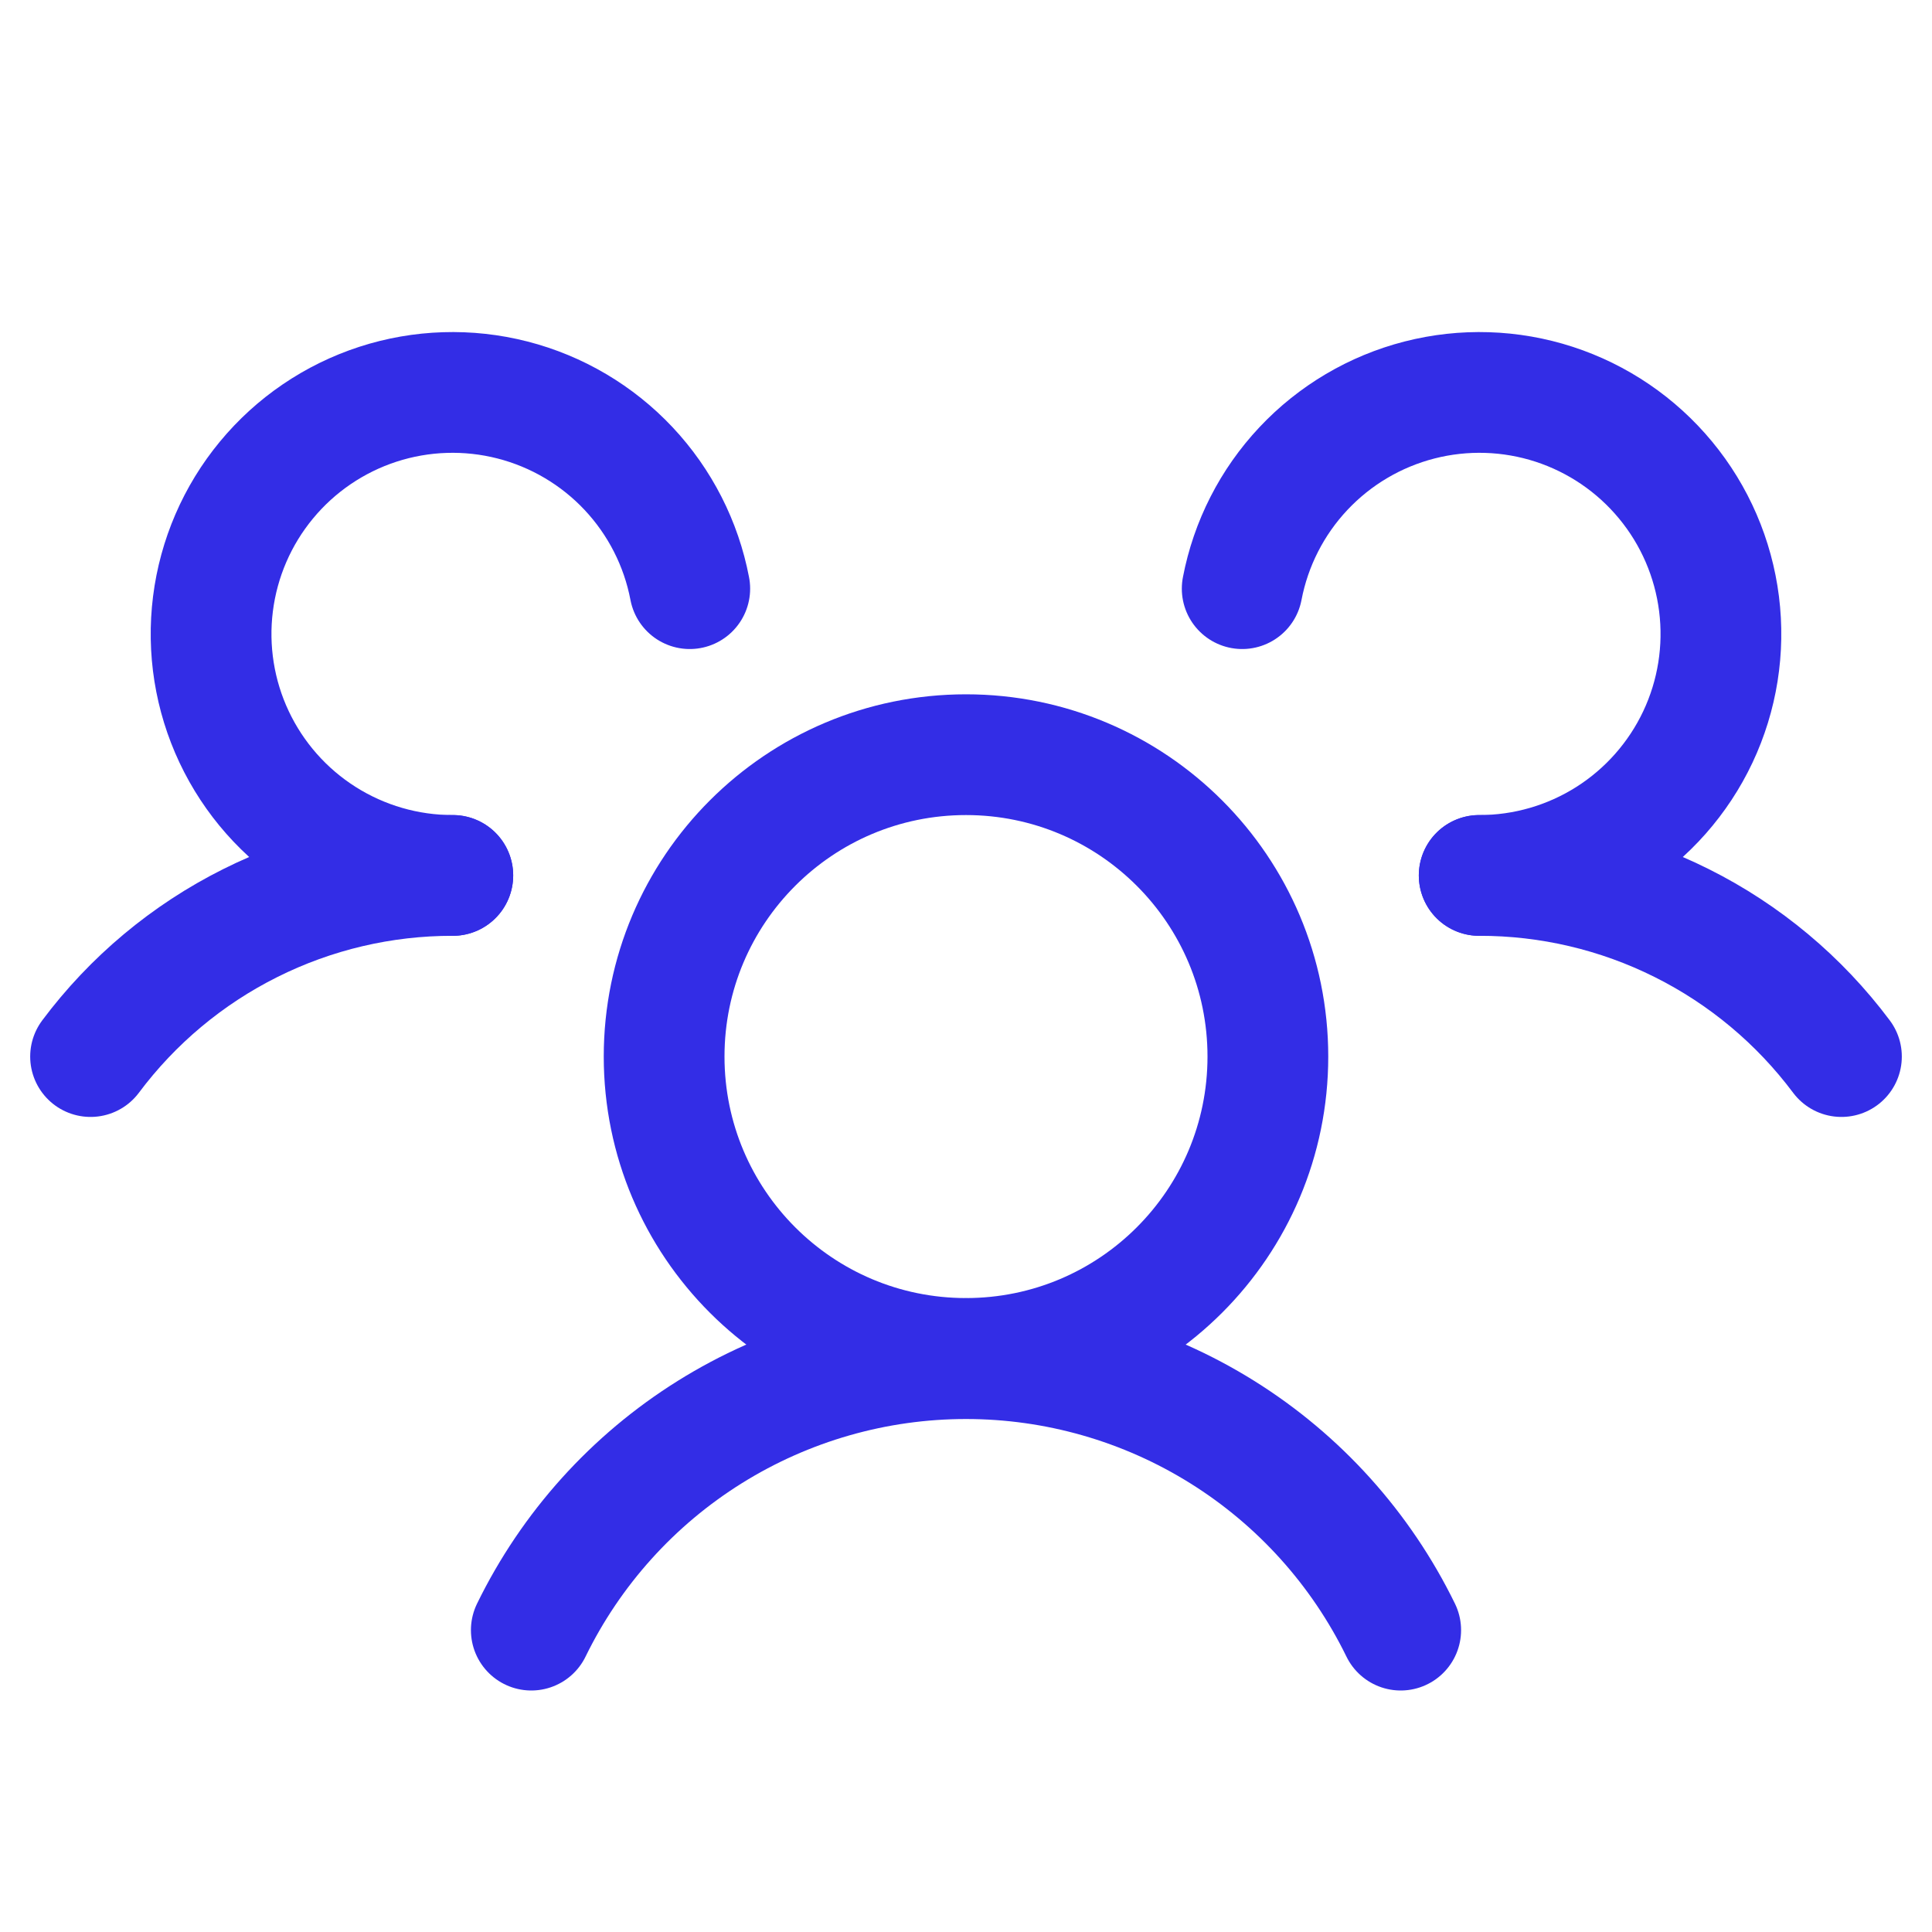
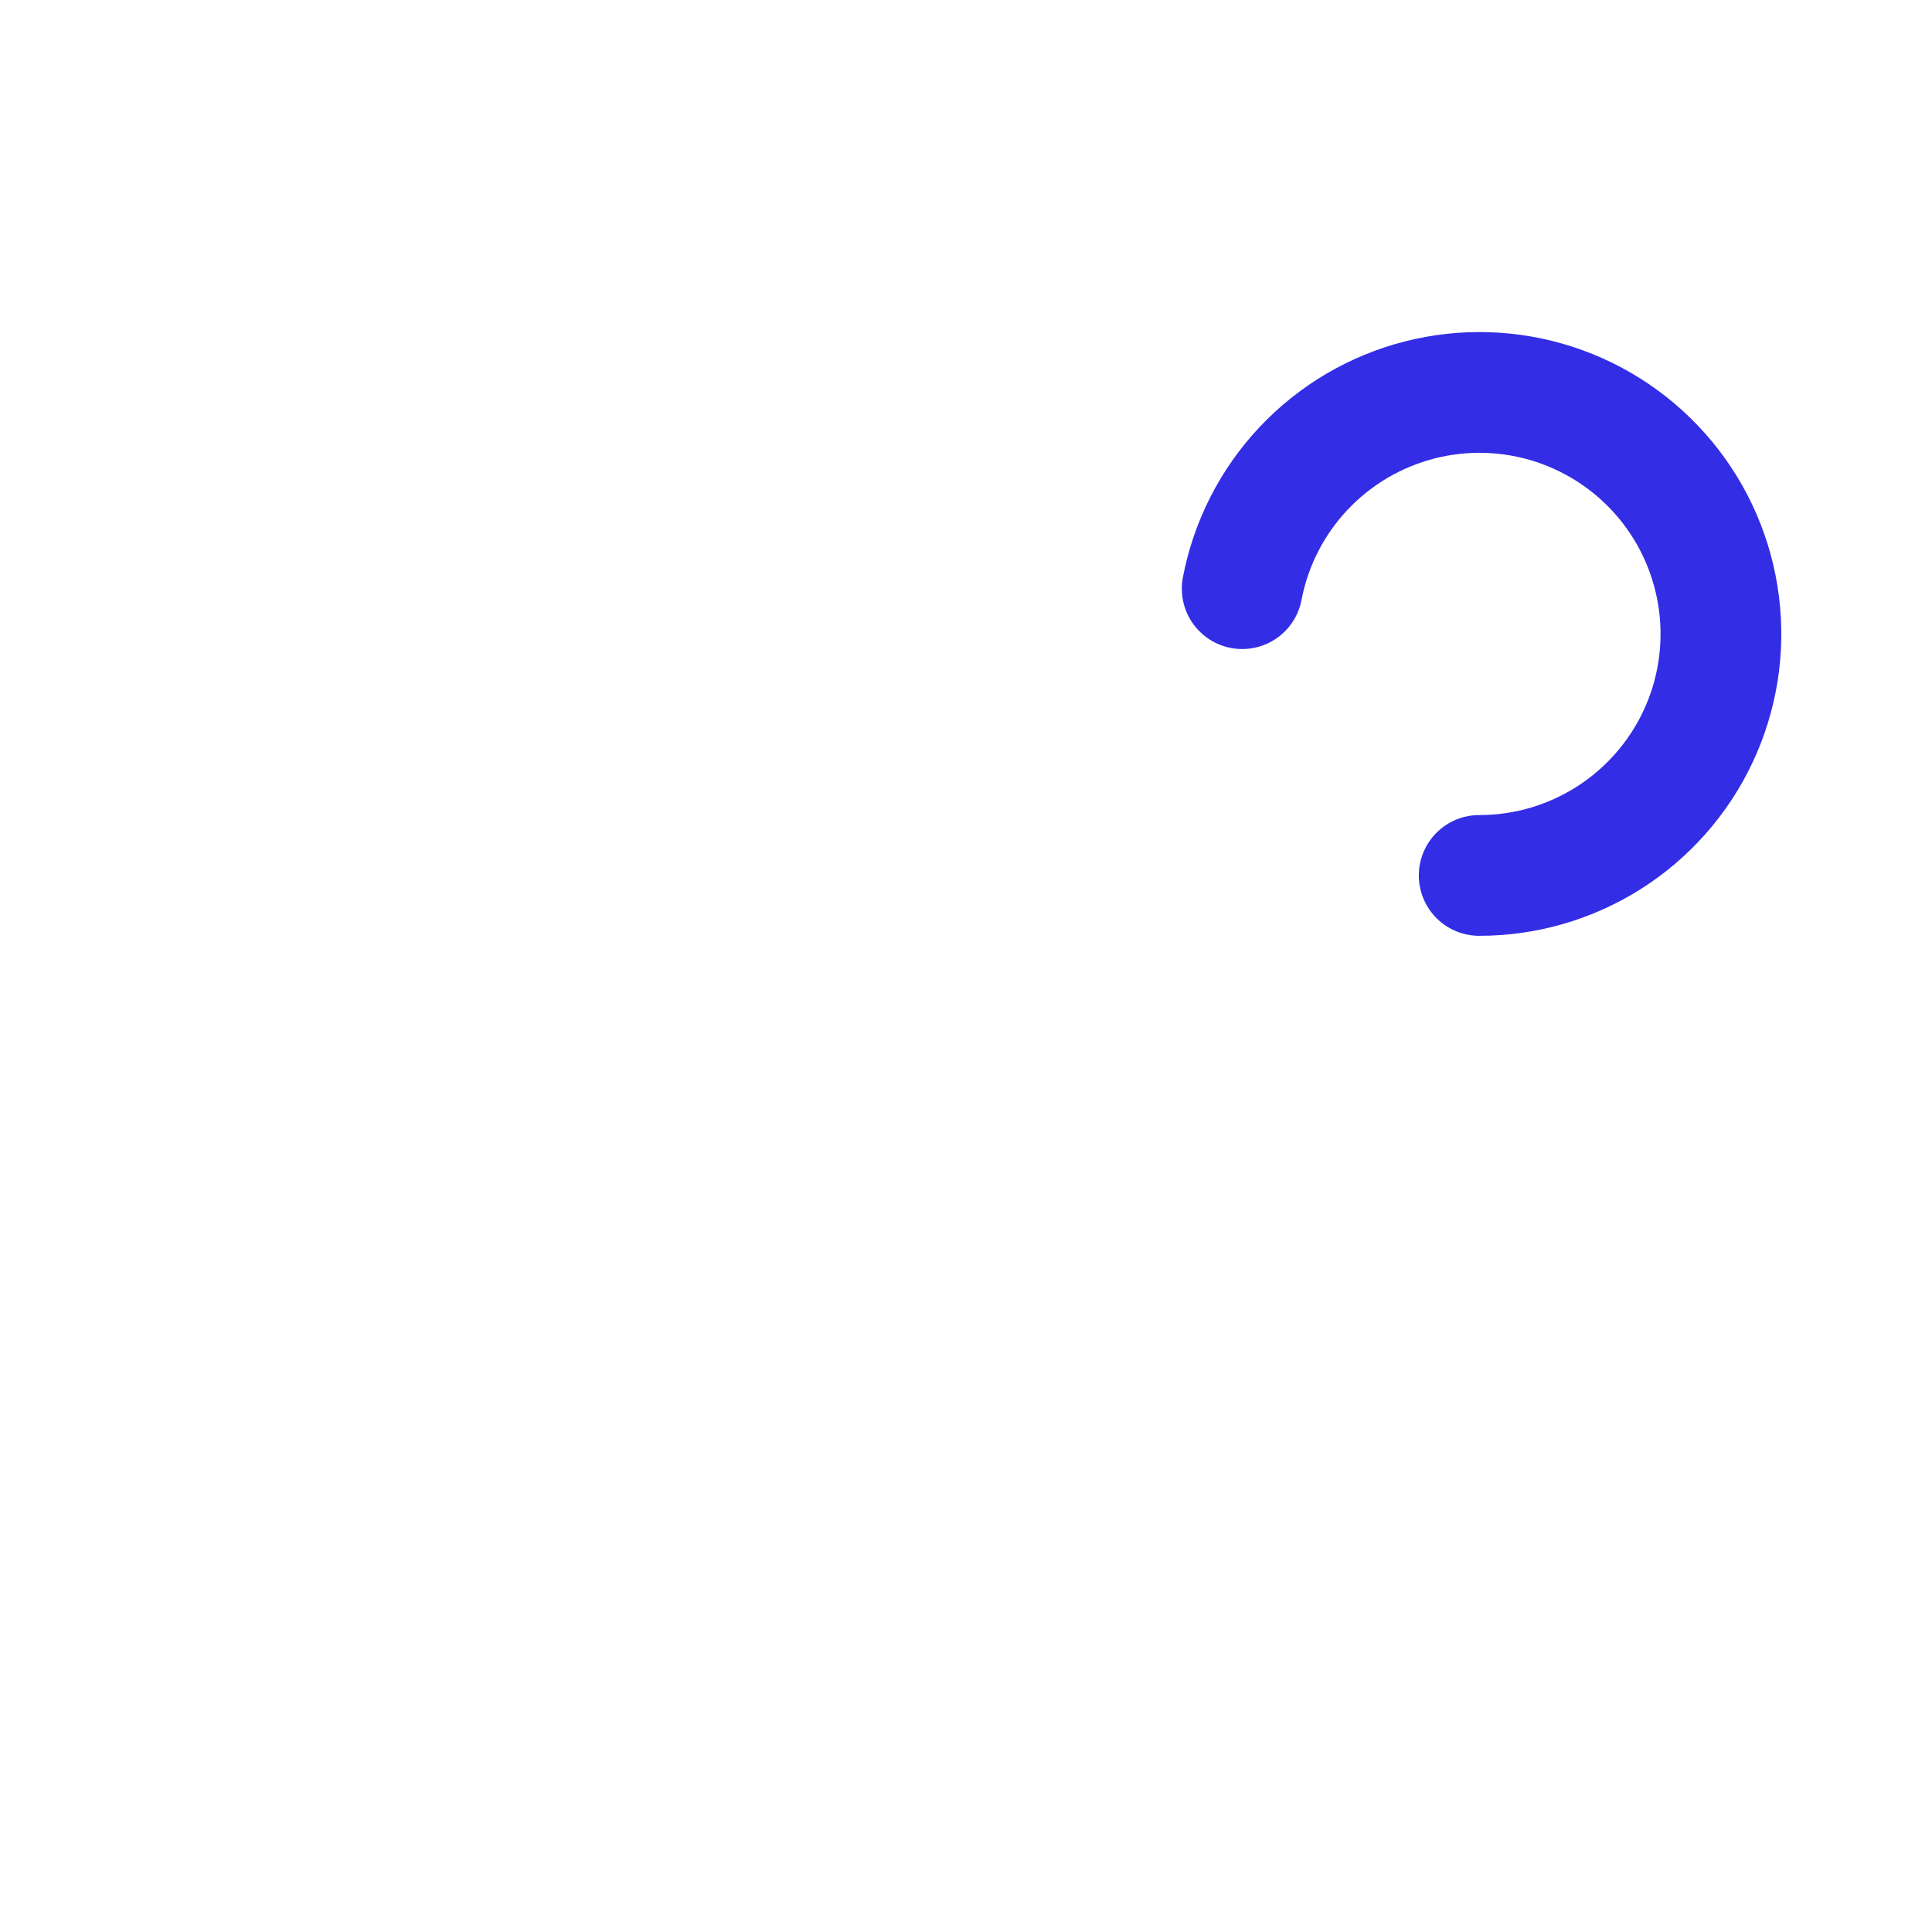
<svg xmlns="http://www.w3.org/2000/svg" width="48" height="48" viewBox="0 0 48 48" fill="none">
-   <path d="M24 33.75C28.142 33.75 31.5 30.392 31.5 26.25C31.5 22.108 28.142 18.75 24 18.75C19.858 18.75 16.5 22.108 16.5 26.25C16.5 30.392 19.858 33.75 24 33.75Z" stroke="#332DE6" stroke-width="3" stroke-linecap="round" stroke-linejoin="round" />
-   <path d="M36.75 21.75C38.497 21.747 40.221 22.152 41.783 22.934C43.346 23.715 44.704 24.851 45.75 26.25" stroke="#332DE6" stroke-width="3" stroke-linecap="round" stroke-linejoin="round" />
-   <path d="M2.25 26.25C3.296 24.851 4.654 23.715 6.217 22.934C7.779 22.152 9.503 21.747 11.25 21.75" stroke="#332DE6" stroke-width="3" stroke-linecap="round" stroke-linejoin="round" />
-   <path d="M13.2 40.5C14.188 38.477 15.724 36.772 17.633 35.58C19.543 34.387 21.749 33.755 24 33.755C26.251 33.755 28.457 34.387 30.367 35.58C32.276 36.772 33.812 38.477 34.8 40.5" stroke="#332DE6" stroke-width="3" stroke-linecap="round" stroke-linejoin="round" />
-   <path d="M11.25 21.75C10.111 21.751 8.996 21.428 8.034 20.819C7.071 20.209 6.303 19.339 5.817 18.309C5.331 17.279 5.149 16.132 5.291 15.002C5.433 13.872 5.893 12.806 6.619 11.928C7.344 11.05 8.304 10.397 9.387 10.044C10.47 9.692 11.631 9.655 12.734 9.938C13.837 10.221 14.837 10.812 15.617 11.642C16.396 12.472 16.924 13.506 17.137 14.625" stroke="#332DE6" stroke-width="3" stroke-linecap="round" stroke-linejoin="round" />
  <path d="M30.862 14.625C31.076 13.506 31.603 12.472 32.383 11.642C33.163 10.812 34.163 10.221 35.266 9.938C36.369 9.655 37.53 9.692 38.613 10.044C39.696 10.397 40.656 11.05 41.381 11.928C42.107 12.806 42.567 13.872 42.709 15.002C42.851 16.132 42.669 17.279 42.183 18.309C41.697 19.339 40.928 20.209 39.966 20.819C39.004 21.428 37.889 21.751 36.75 21.75" stroke="#332DE6" stroke-width="3" stroke-linecap="round" stroke-linejoin="round" />
</svg>